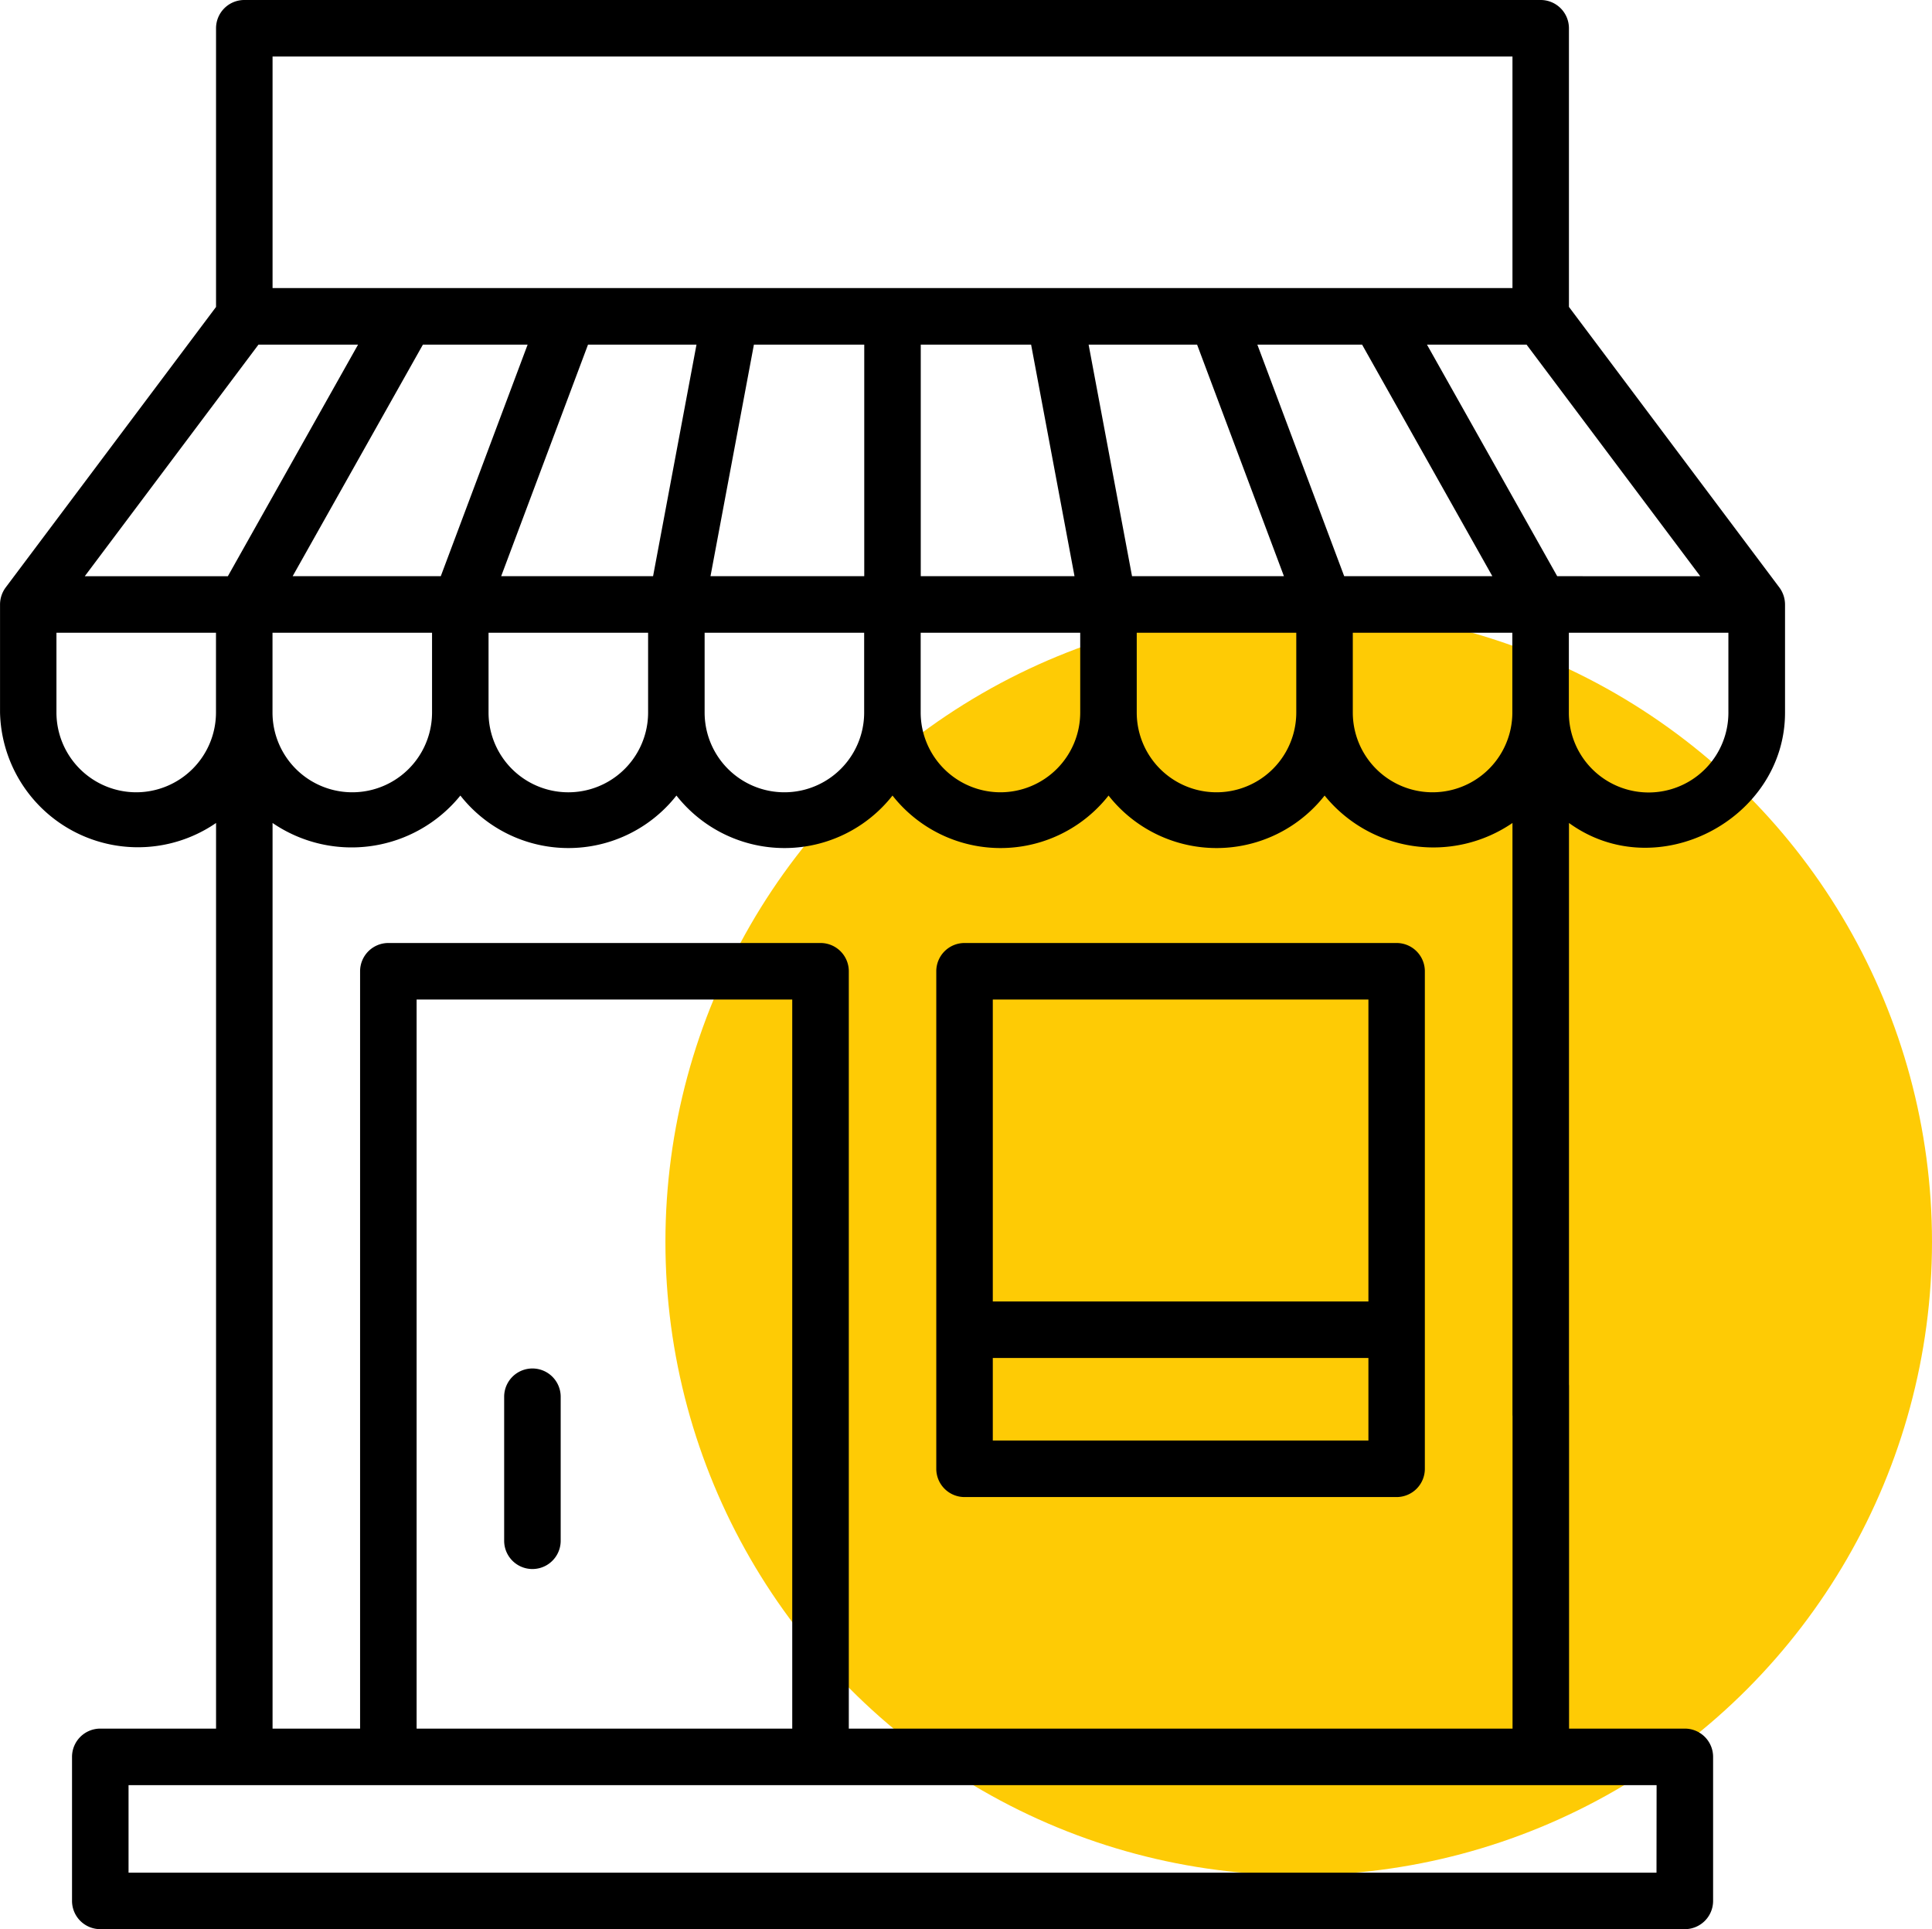
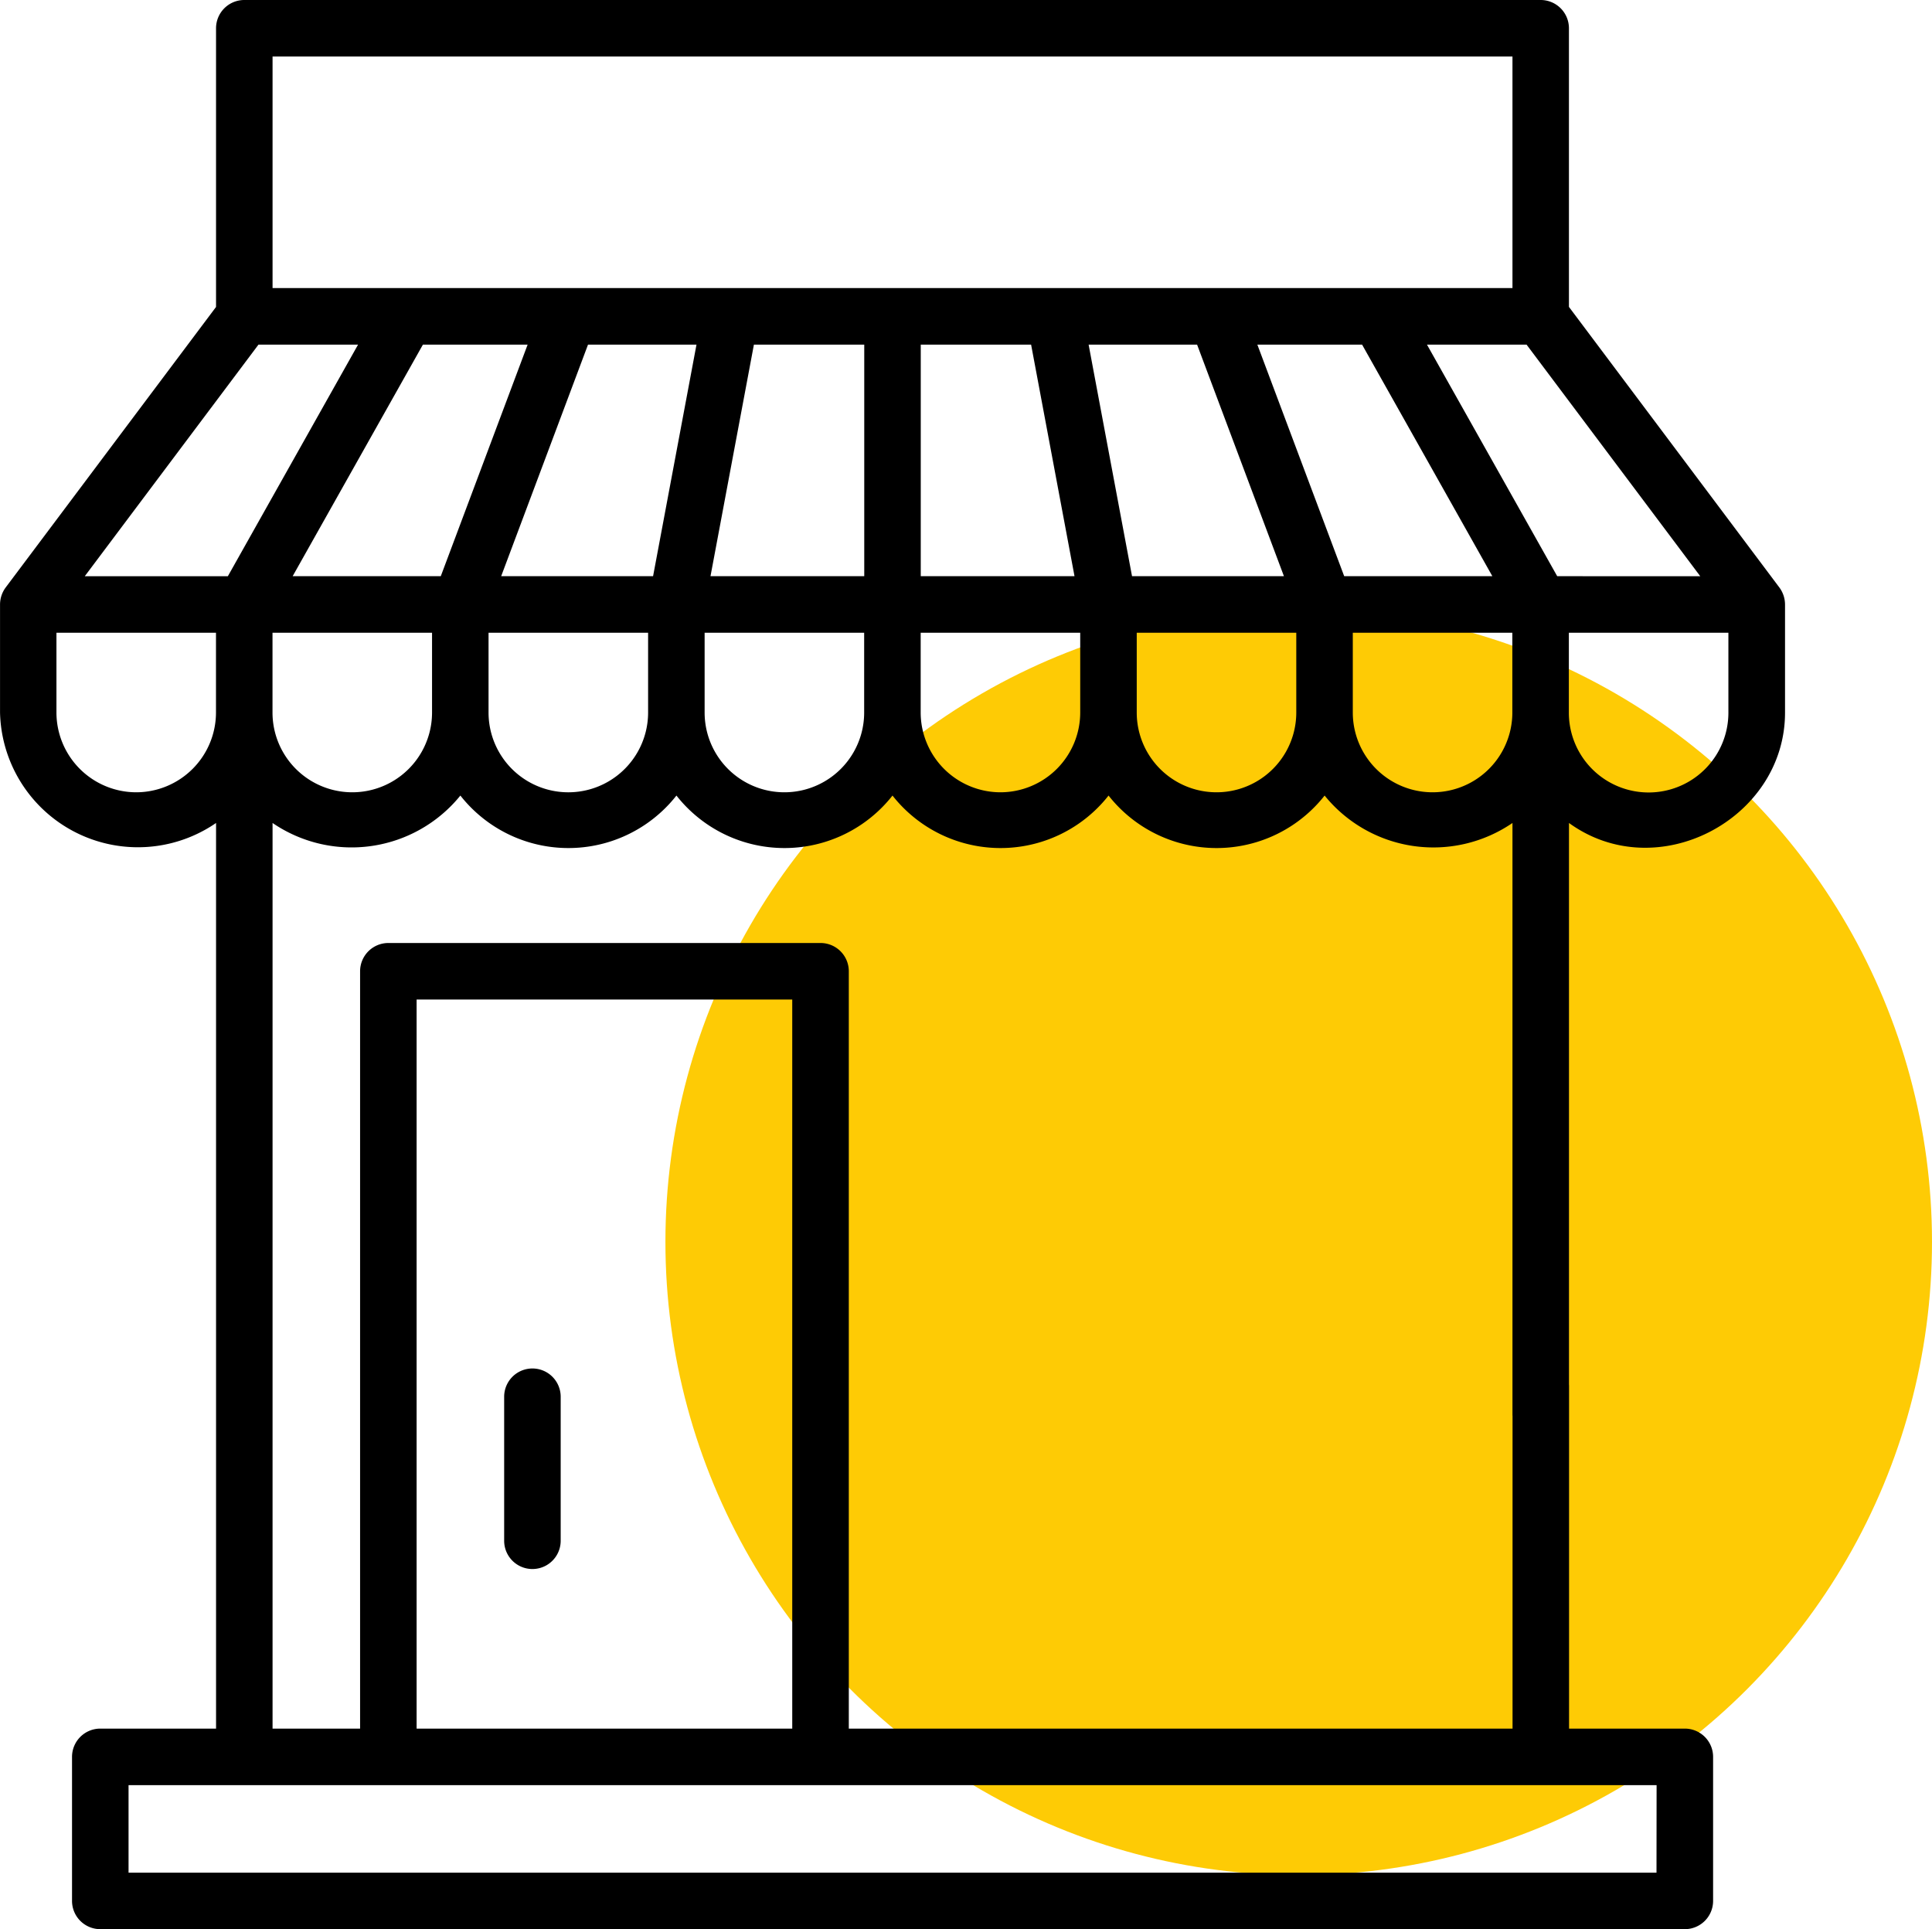
<svg xmlns="http://www.w3.org/2000/svg" width="103.298" height="103.143" viewBox="0 0 103.298 103.143">
  <g id="icon-service1" transform="translate(-182 -3938.377)">
    <g id="Group_1642" data-name="Group 1642" transform="translate(217.578 3970.914)">
      <ellipse id="Ellipse_14" data-name="Ellipse 14" cx="33.86" cy="33.86" rx="33.86" ry="33.86" transform="translate(0)" fill="#fecb05" />
    </g>
    <g id="Group_524" data-name="Group 524" transform="translate(182 3938.377)">
      <path id="Path_6997" data-name="Path 6997" d="M114.552,32.207a1.533,1.533,0,0,0-.3-.8l-11.249-15V1.511A1.511,1.511,0,0,0,101.5,0H75.941a1.511,1.511,0,0,0,0,3.022H99.984V15.4H33.69V3.022H79.43A1.511,1.511,0,0,0,79.43,0H32.179a1.511,1.511,0,0,0-1.511,1.511v14.9l-11.249,15a1.535,1.535,0,0,0-.3.907v5.776A7.374,7.374,0,0,0,30.669,44V92.419h-6.19a1.511,1.511,0,0,0-1.511,1.511v7.7a1.511,1.511,0,0,0,1.511,1.511H109.2a1.511,1.511,0,0,0,1.511-1.511v-7.7a1.511,1.511,0,0,0-1.511-1.511h-6.19v-18.3a1.511,1.511,0,1,0-3.022,0v18.3H64.5V51.928a1.511,1.511,0,0,0-1.511-1.511H51.229a1.511,1.511,0,1,0,0,3.022H61.476v38.98H41.392V53.439H52.9a1.511,1.511,0,0,0,0-3.022H39.881a1.511,1.511,0,0,0-1.511,1.511V92.419H33.69V44a7.486,7.486,0,0,0,10.042-1.466,7.347,7.347,0,0,0,11.552,0,7.347,7.347,0,0,0,11.552,0,7.347,7.347,0,0,0,11.552,0,7.347,7.347,0,0,0,11.552,0A7.485,7.485,0,0,0,99.984,44v31.6a1.511,1.511,0,0,0,3.022,0V44c4.711,3.416,11.551-.209,11.551-5.9V32.318C114.557,32.28,114.554,32.243,114.552,32.207Zm-6.867,67.914H25.99v-4.68h81.7ZM79.643,30.806l-2.321-12.38h5.8l4.643,12.38Zm-33.73,0,4.643-12.38h5.8l-2.321,12.38Zm11.192,0,2.321-12.38h5.9v12.38Zm11.242,0V18.426h5.9l2.321,12.38Zm-21.02-12.38-4.643,12.38H34.764l6.964-12.38Zm43.66,12.38-4.643-12.38h5.6l6.964,12.38Zm11.389,0L95.413,18.426h5.325l9.286,12.381ZM32.936,18.426h5.325L31.3,30.807H23.65ZM26.4,42.359a4.27,4.27,0,0,1-4.265-4.265V33.829h8.53v4.285A4.27,4.27,0,0,1,26.4,42.359Zm15.817-4.265a4.265,4.265,0,1,1-8.53,0V33.829h8.53Zm11.552,0a4.265,4.265,0,0,1-8.531,0V33.829h8.531Zm11.552,0a4.265,4.265,0,1,1-8.53,0V33.829h8.53Zm7.287,4.265a4.27,4.27,0,0,1-4.265-4.265V33.829h8.53V38.1A4.27,4.27,0,0,1,72.613,42.359Zm15.817-4.265a4.265,4.265,0,0,1-8.53,0V33.829h8.53Zm11.552,0a4.265,4.265,0,1,1-8.53,0V33.829h8.53Zm11.552,0a4.265,4.265,0,0,1-8.53.02V33.829h8.53Z" transform="translate(-19.117 0)" />
-       <path id="Path_6998" data-name="Path 6998" d="M269.124,250.27a1.511,1.511,0,0,0-1.511,1.511v26.6a1.511,1.511,0,0,0,1.511,1.511h23.1a1.511,1.511,0,0,0,1.511-1.511v-26.6a1.511,1.511,0,0,0-1.511-1.511Zm1.511,3.022h20.083v16.143H270.635Zm20.083,23.577H270.635v-4.412h20.083Z" transform="translate(-217.553 -199.853)" />
      <path id="Path_6999" data-name="Path 6999" d="M152.923,364.7v7.7a1.511,1.511,0,0,0,3.022,0v-7.7a1.511,1.511,0,0,0-3.022,0Z" transform="translate(-125.967 -290.024)" />
    </g>
  </g>
</svg>